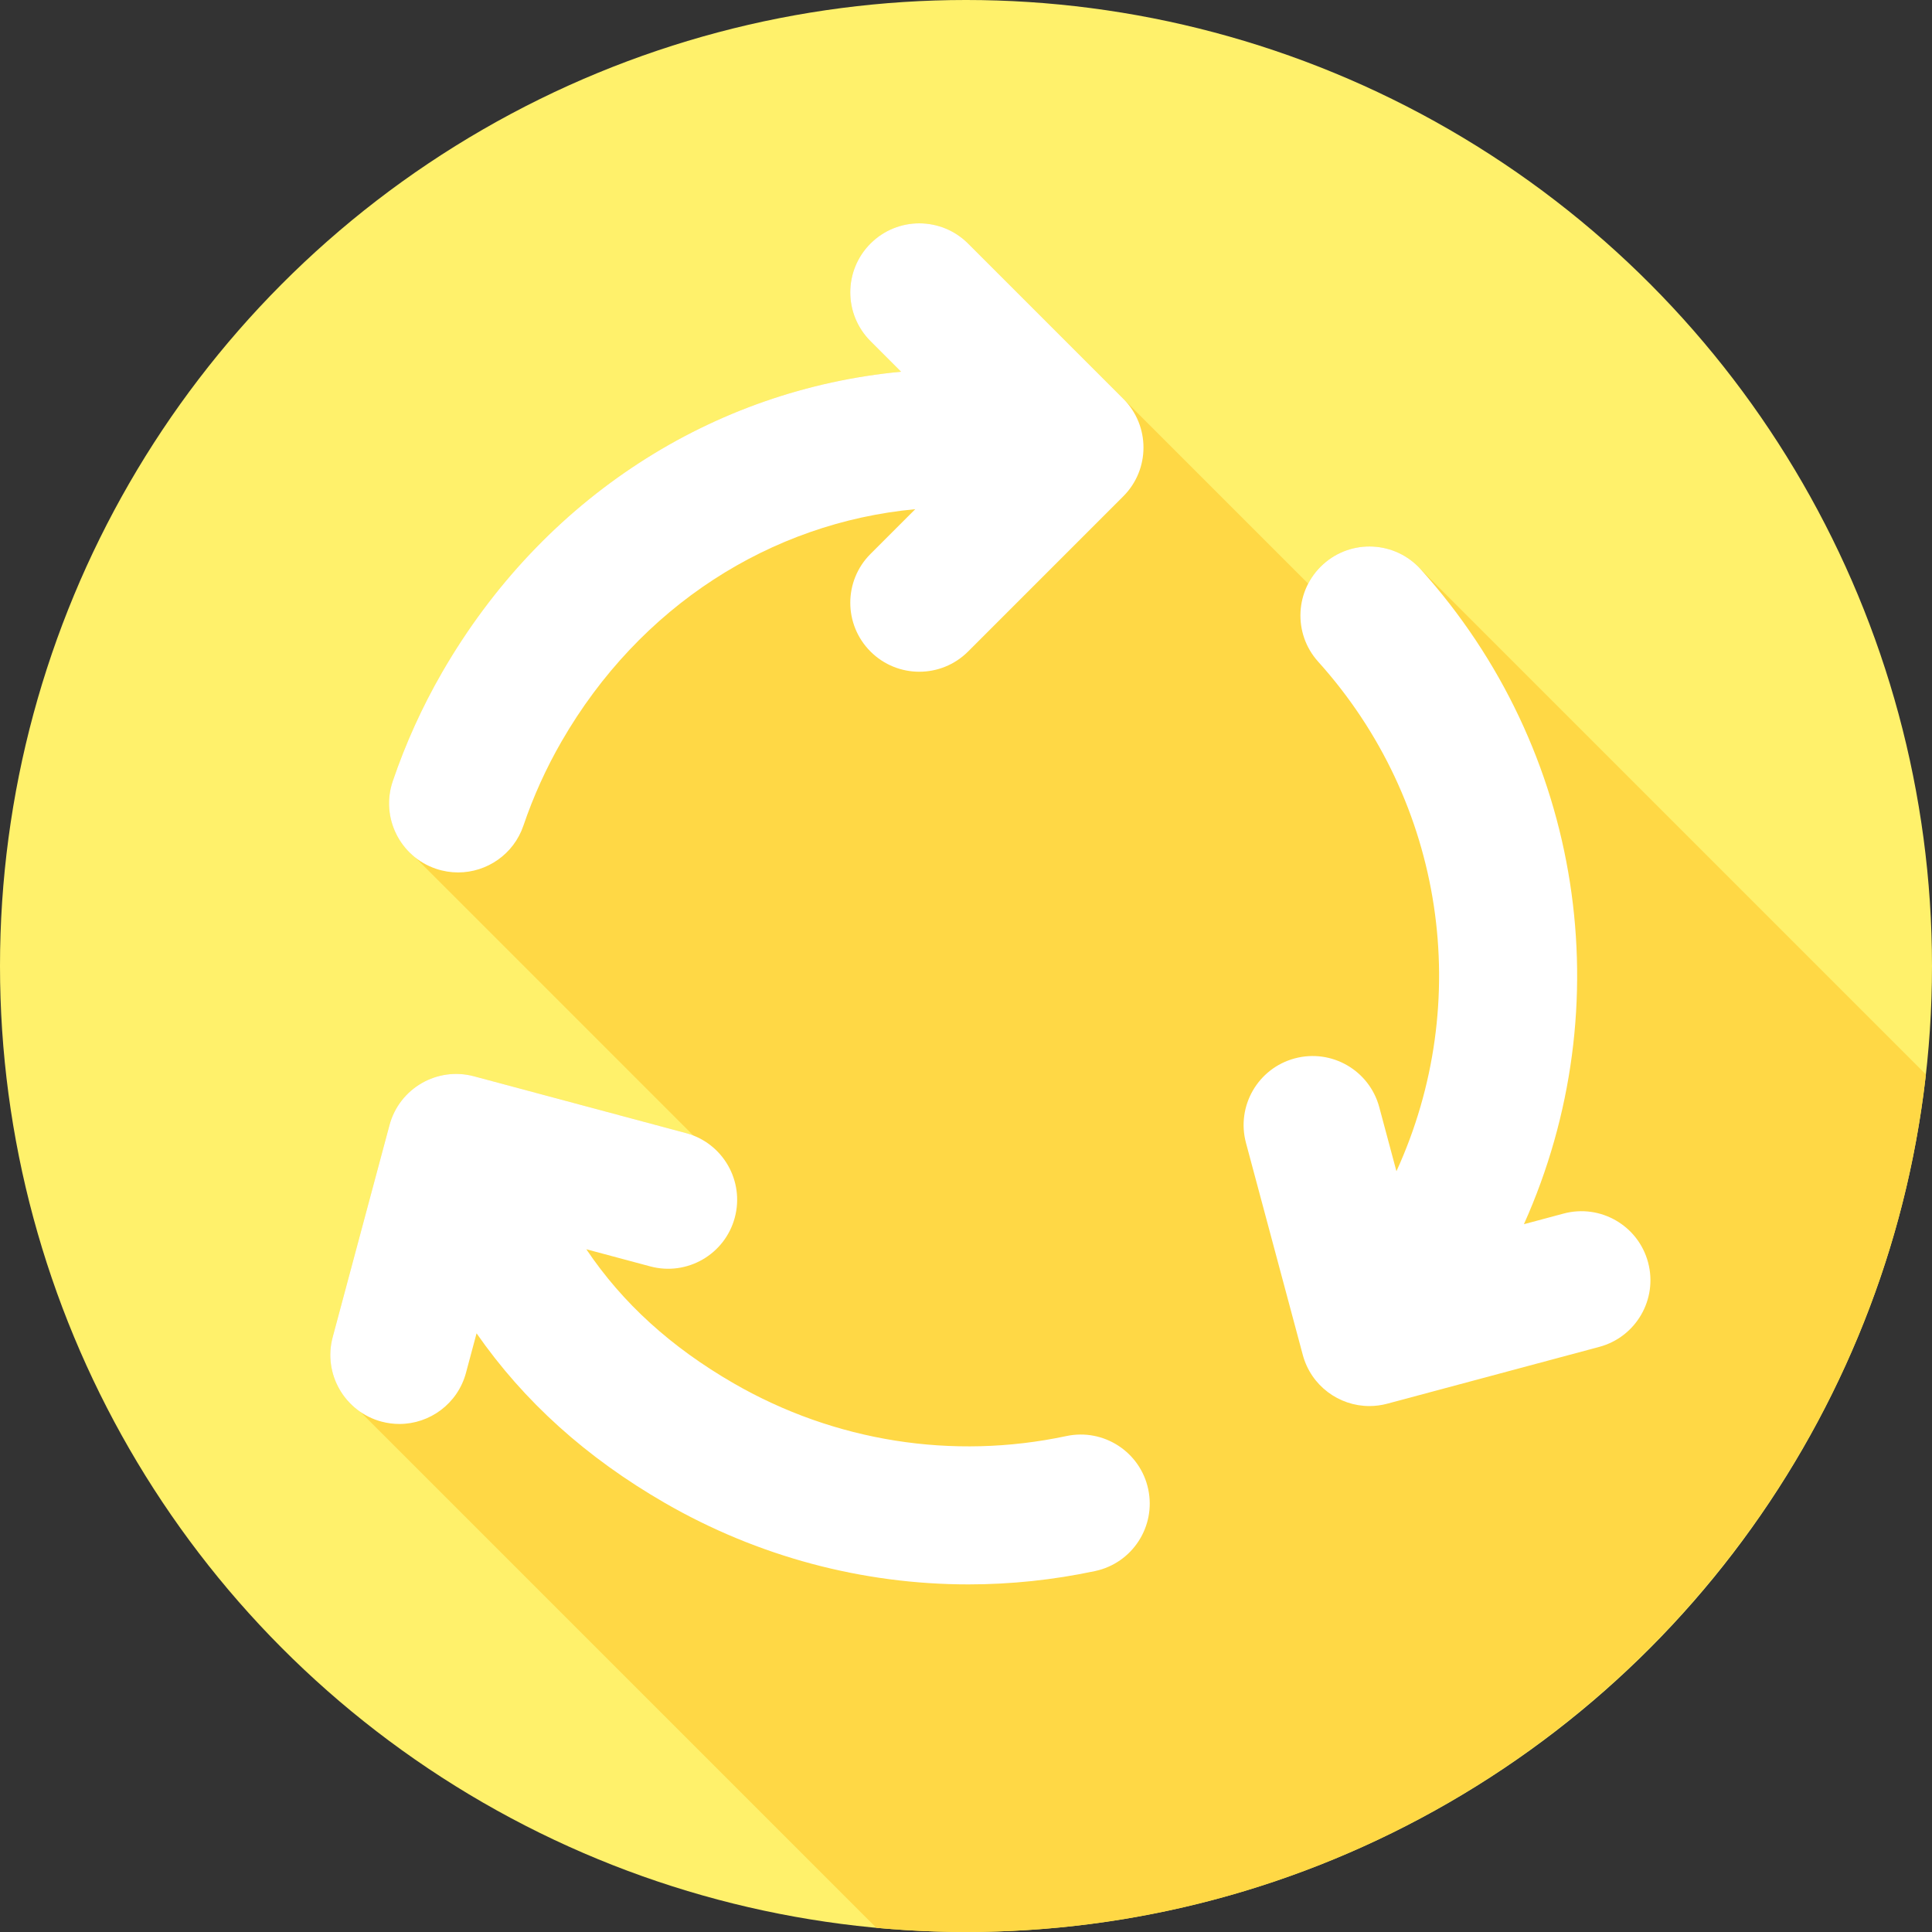
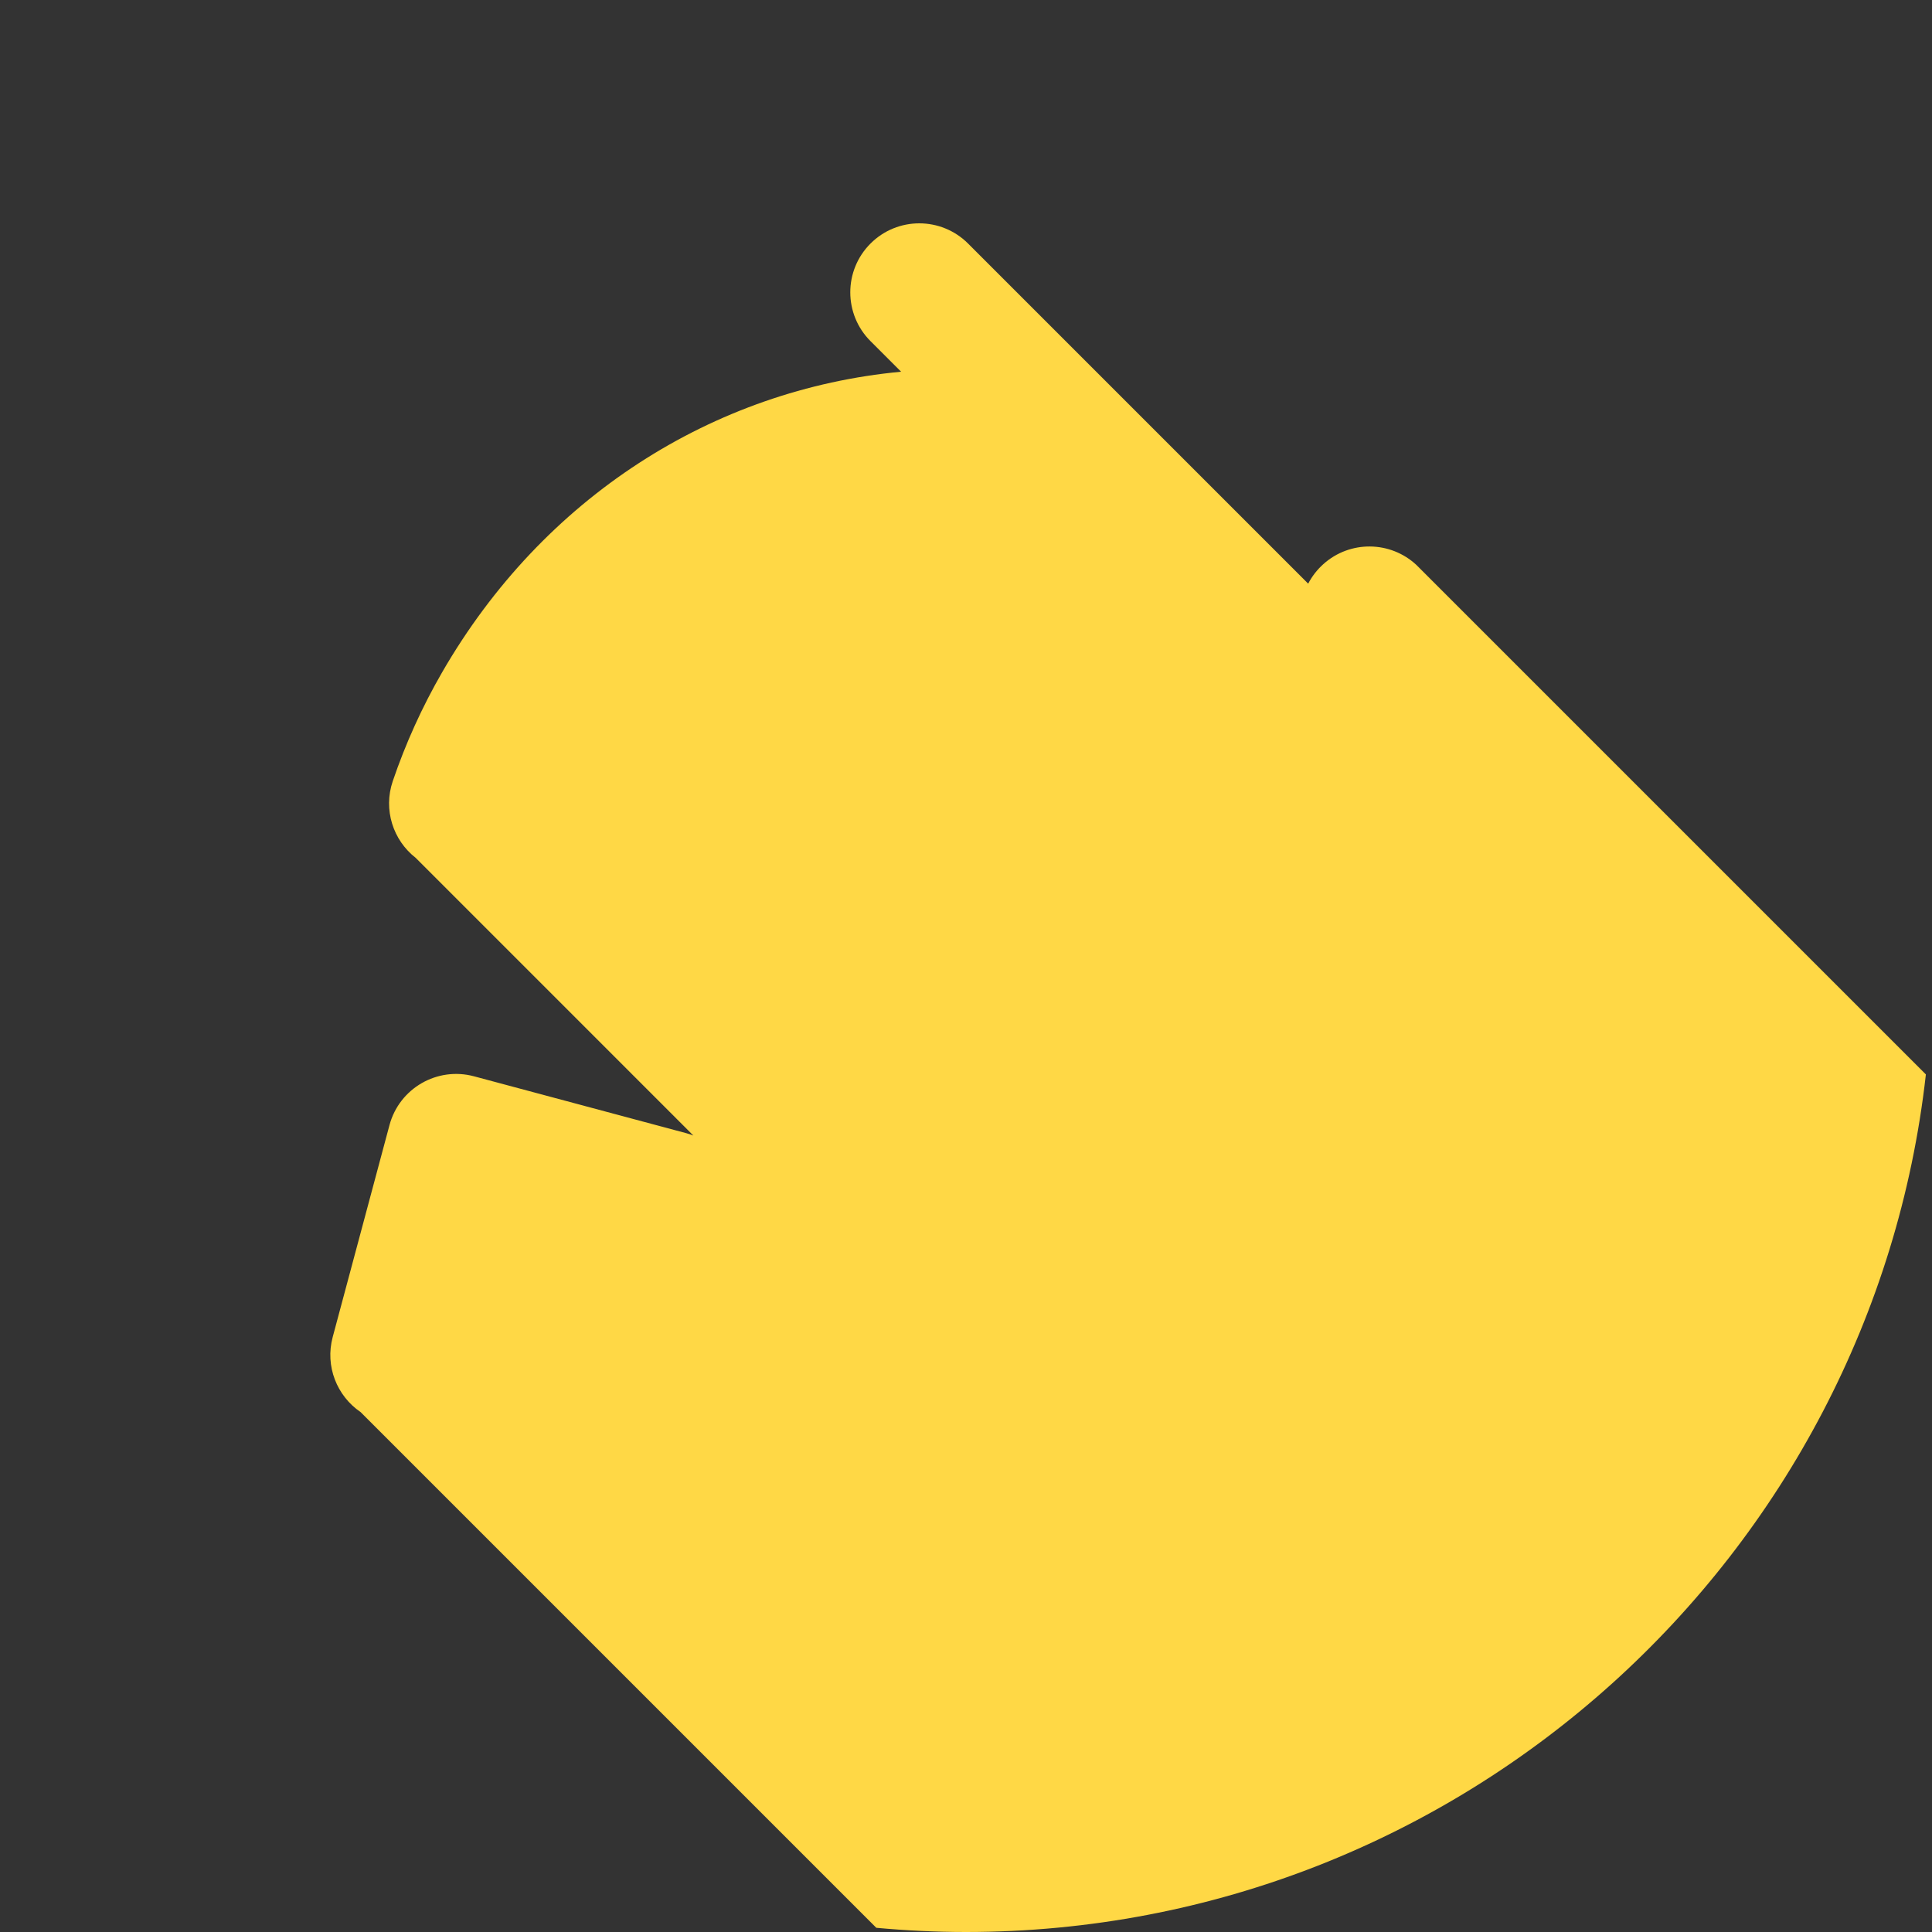
<svg xmlns="http://www.w3.org/2000/svg" id="Layer_1" height="512" viewBox="0 0 512 512" width="512">
  <rect x="0" y="0" width="512" height="512" fill="#333333" stroke="none" />
  <g clip-rule="evenodd" fill-rule="evenodd">
-     <circle cx="256" cy="256" fill="#fff16b" r="256" />
    <path d="m232.233 510.887c7.829.724 15.753 1.113 23.767 1.113 131.445 0 240.05-99.585 254.378-227.267l-135.036-135.033c-6.861-6.374-17.577-6.564-24.669-.175-1.676 1.51-3.007 3.26-3.99 5.151l-90.132-90.132c-7.142-7.142-18.72-7.141-25.859 0-7.142 7.141-7.142 18.719 0 25.859l8.105 8.105c-49.814 4.691-94.861 33.294-121.619 79.642-5.295 9.169-9.701 18.887-13.095 28.881-2.568 7.568.103 15.648 6.067 20.301l52.749 52.751 13.395 13.395 7.447 7.447c-.629-.246-1.278-.46-1.945-.639l-56.18-15.054c-9.755-2.612-19.782 3.175-22.396 12.929l-15.053 56.182c-2.07 7.725 1.129 15.62 7.394 19.87z" fill="#ffd845" />
    <g fill="#fff">
-       <path d="m436.757 334.54c-2.614-9.757-12.644-15.544-22.396-12.93l-10.507 2.816c25.909-57.802 15.755-125.698-27.355-173.554-6.759-7.503-18.321-8.107-25.825-1.347-7.503 6.759-8.106 18.321-1.347 25.825 33.541 37.233 41.272 90.166 20.743 135.039l-4.549-16.975c-2.614-9.757-12.643-15.543-22.395-12.93-9.755 2.614-15.544 12.641-12.929 22.396l15.054 56.18c2.189 8.17 9.577 13.558 17.65 13.558 1.567 0 3.16-.203 4.744-.627l56.18-15.054c9.757-2.616 15.545-12.642 12.932-22.397z" />
-       <path d="m115.52 230.227c1.95.661 3.932.976 5.881.976 7.617 0 14.727-4.796 17.312-12.409 2.626-7.734 6.036-15.255 10.137-22.357 20.677-35.814 55.393-57.913 93.705-61.5l-11.862 11.862c-7.142 7.141-7.142 18.719 0 25.859 3.57 3.57 8.25 5.357 12.929 5.357s9.359-1.786 12.929-5.357l41.127-41.127c7.142-7.14 7.142-18.718 0-25.859l-41.127-41.128c-7.142-7.142-18.72-7.142-25.859 0-7.142 7.141-7.142 18.719 0 25.859l8.105 8.105c-49.814 4.691-94.861 33.294-121.62 79.642-5.295 9.169-9.7 18.887-13.095 28.881-3.244 9.564 1.876 19.948 11.438 23.196z" />
-       <path d="m304.29 394.655c2.101 9.878-4.203 19.59-14.081 21.69-11.119 2.366-22.365 3.536-33.558 3.536-28.056 0-55.792-7.345-80.49-21.604-20.755-11.984-37.284-26.849-49.866-44.934l-2.805 10.467c-2.189 8.168-9.577 13.557-17.65 13.557-1.567 0-3.159-.204-4.744-.628-9.755-2.614-15.544-12.641-12.929-22.397l15.053-56.182c2.614-9.754 12.641-15.541 22.396-12.929l56.18 15.053c9.755 2.614 15.544 12.641 12.929 22.396-2.615 9.754-12.644 15.54-22.395 12.93l-16.949-4.542c9.644 14.334 22.462 25.948 39.065 35.535 26.708 15.419 58.015 20.381 88.152 13.97 9.881-2.101 19.591 4.204 21.692 14.082z" />
-     </g>
+       </g>
  </g>
</svg>